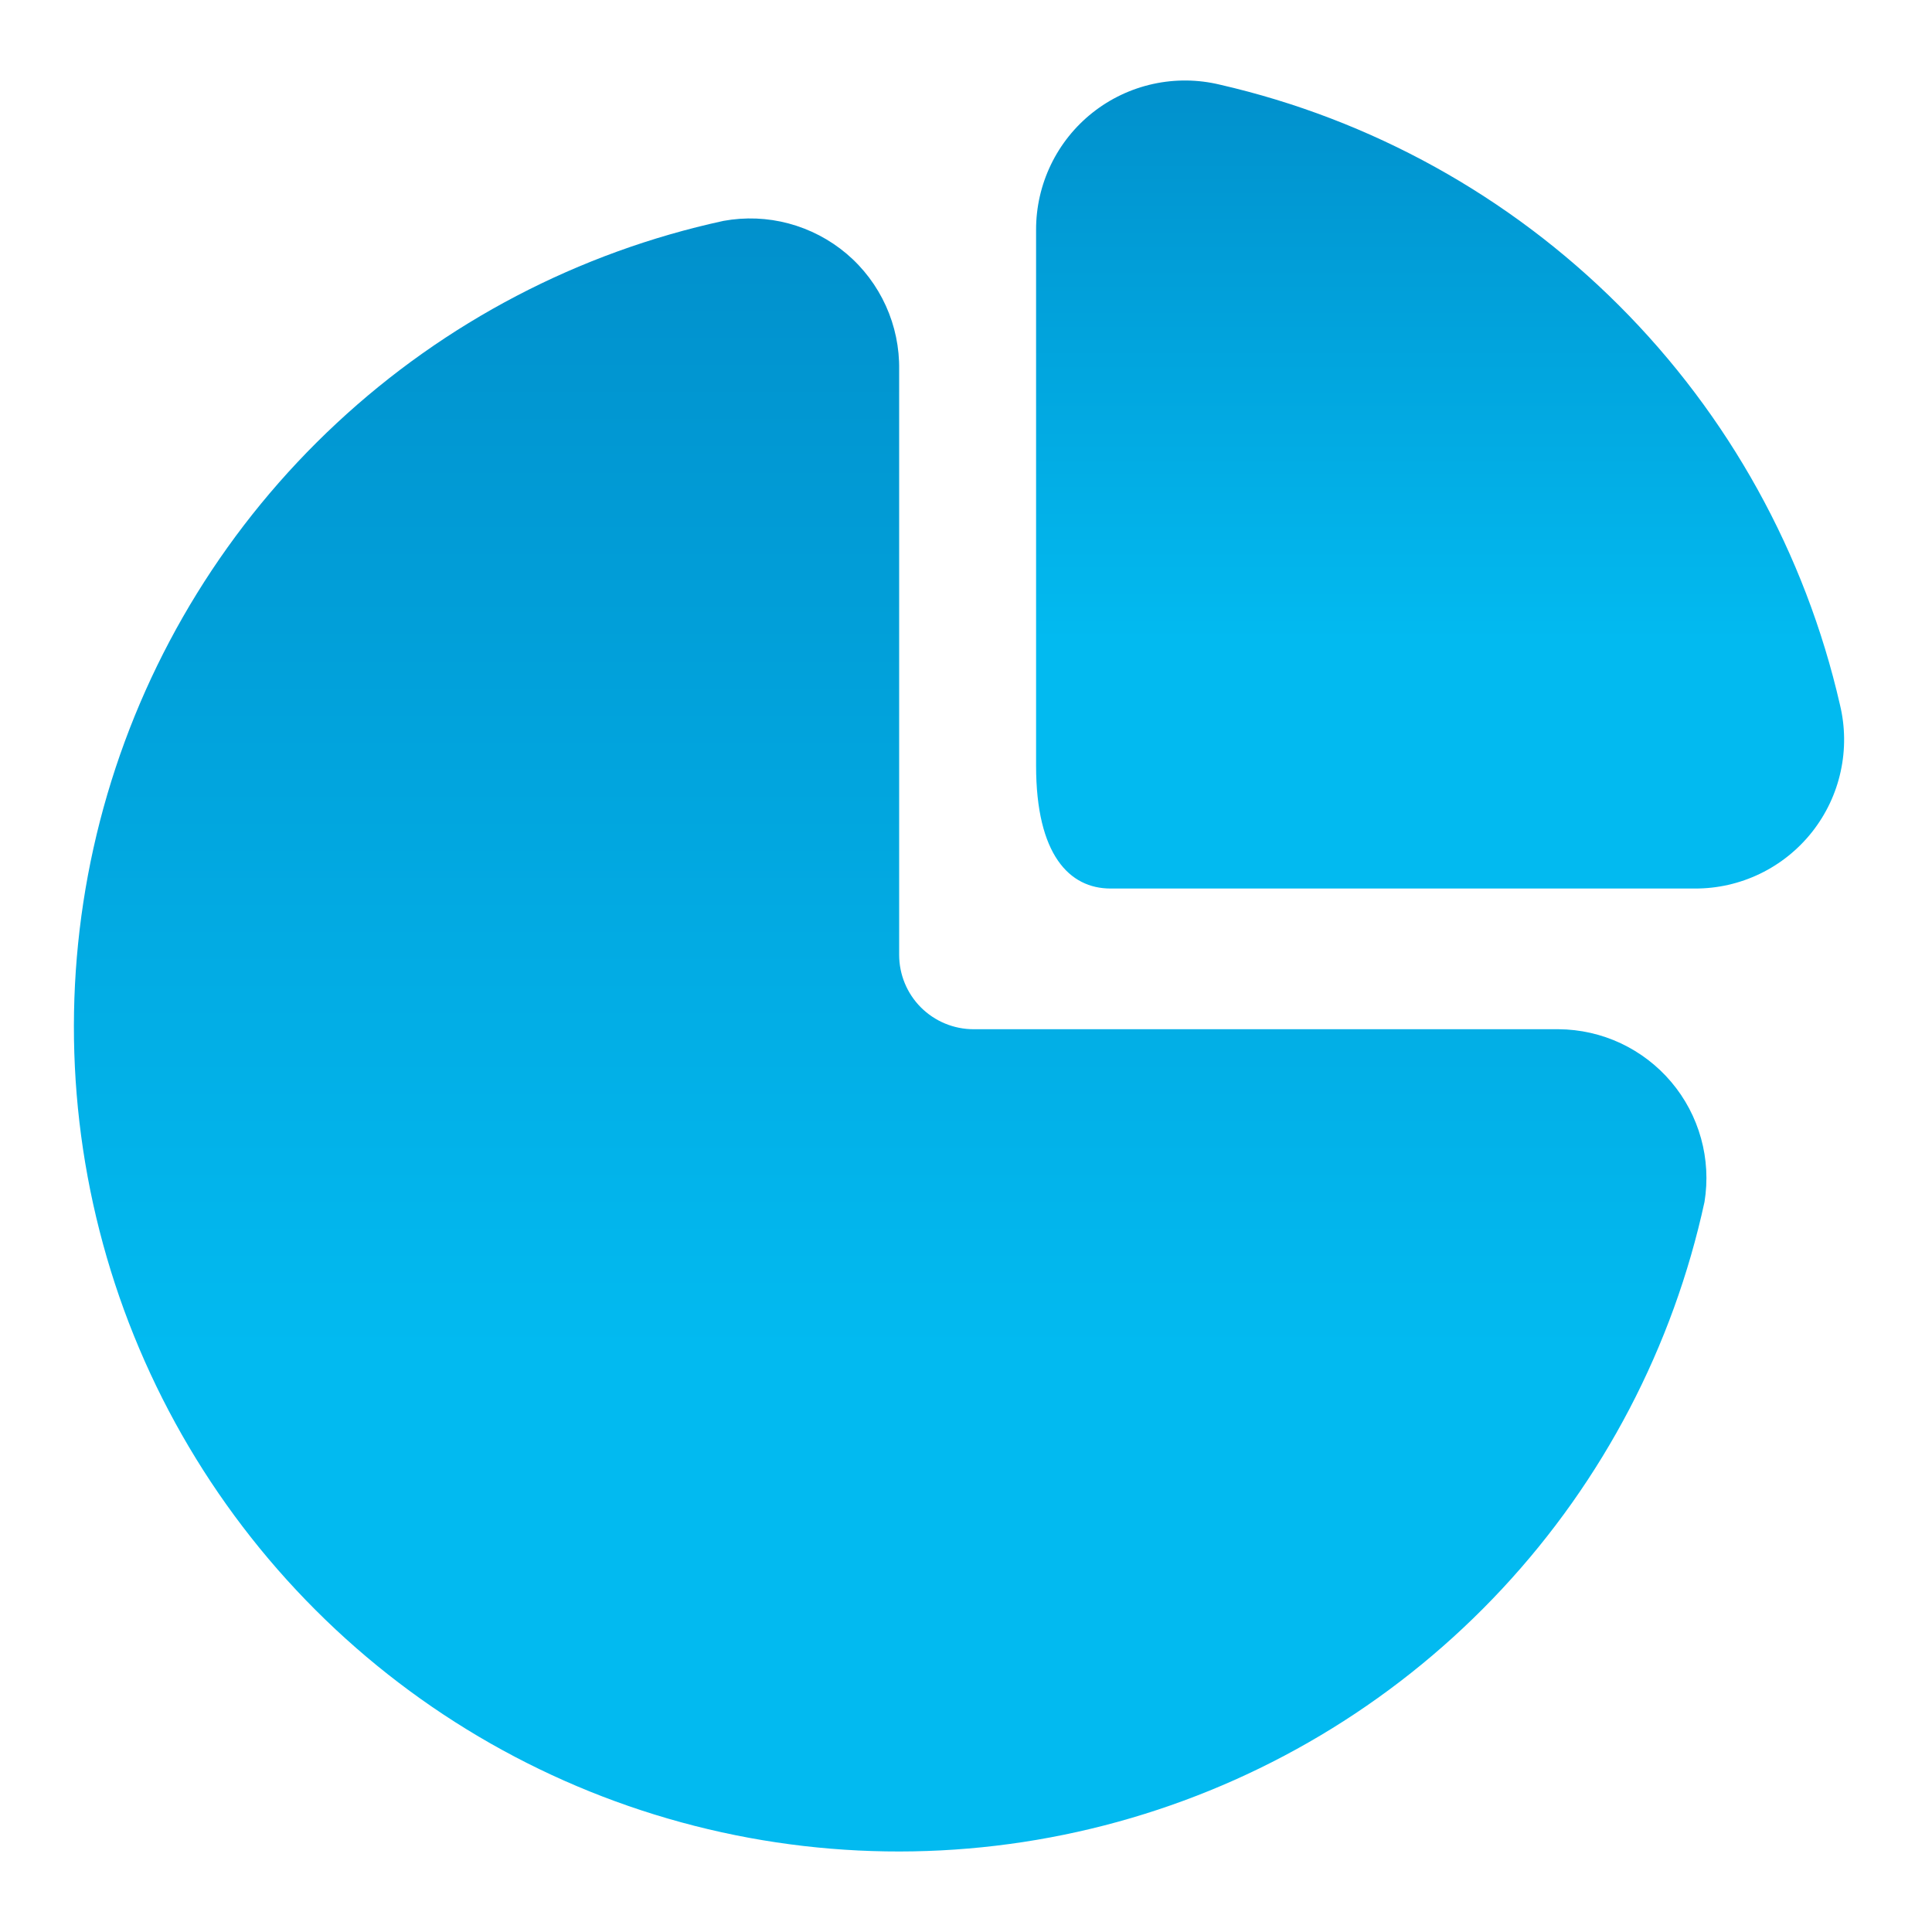
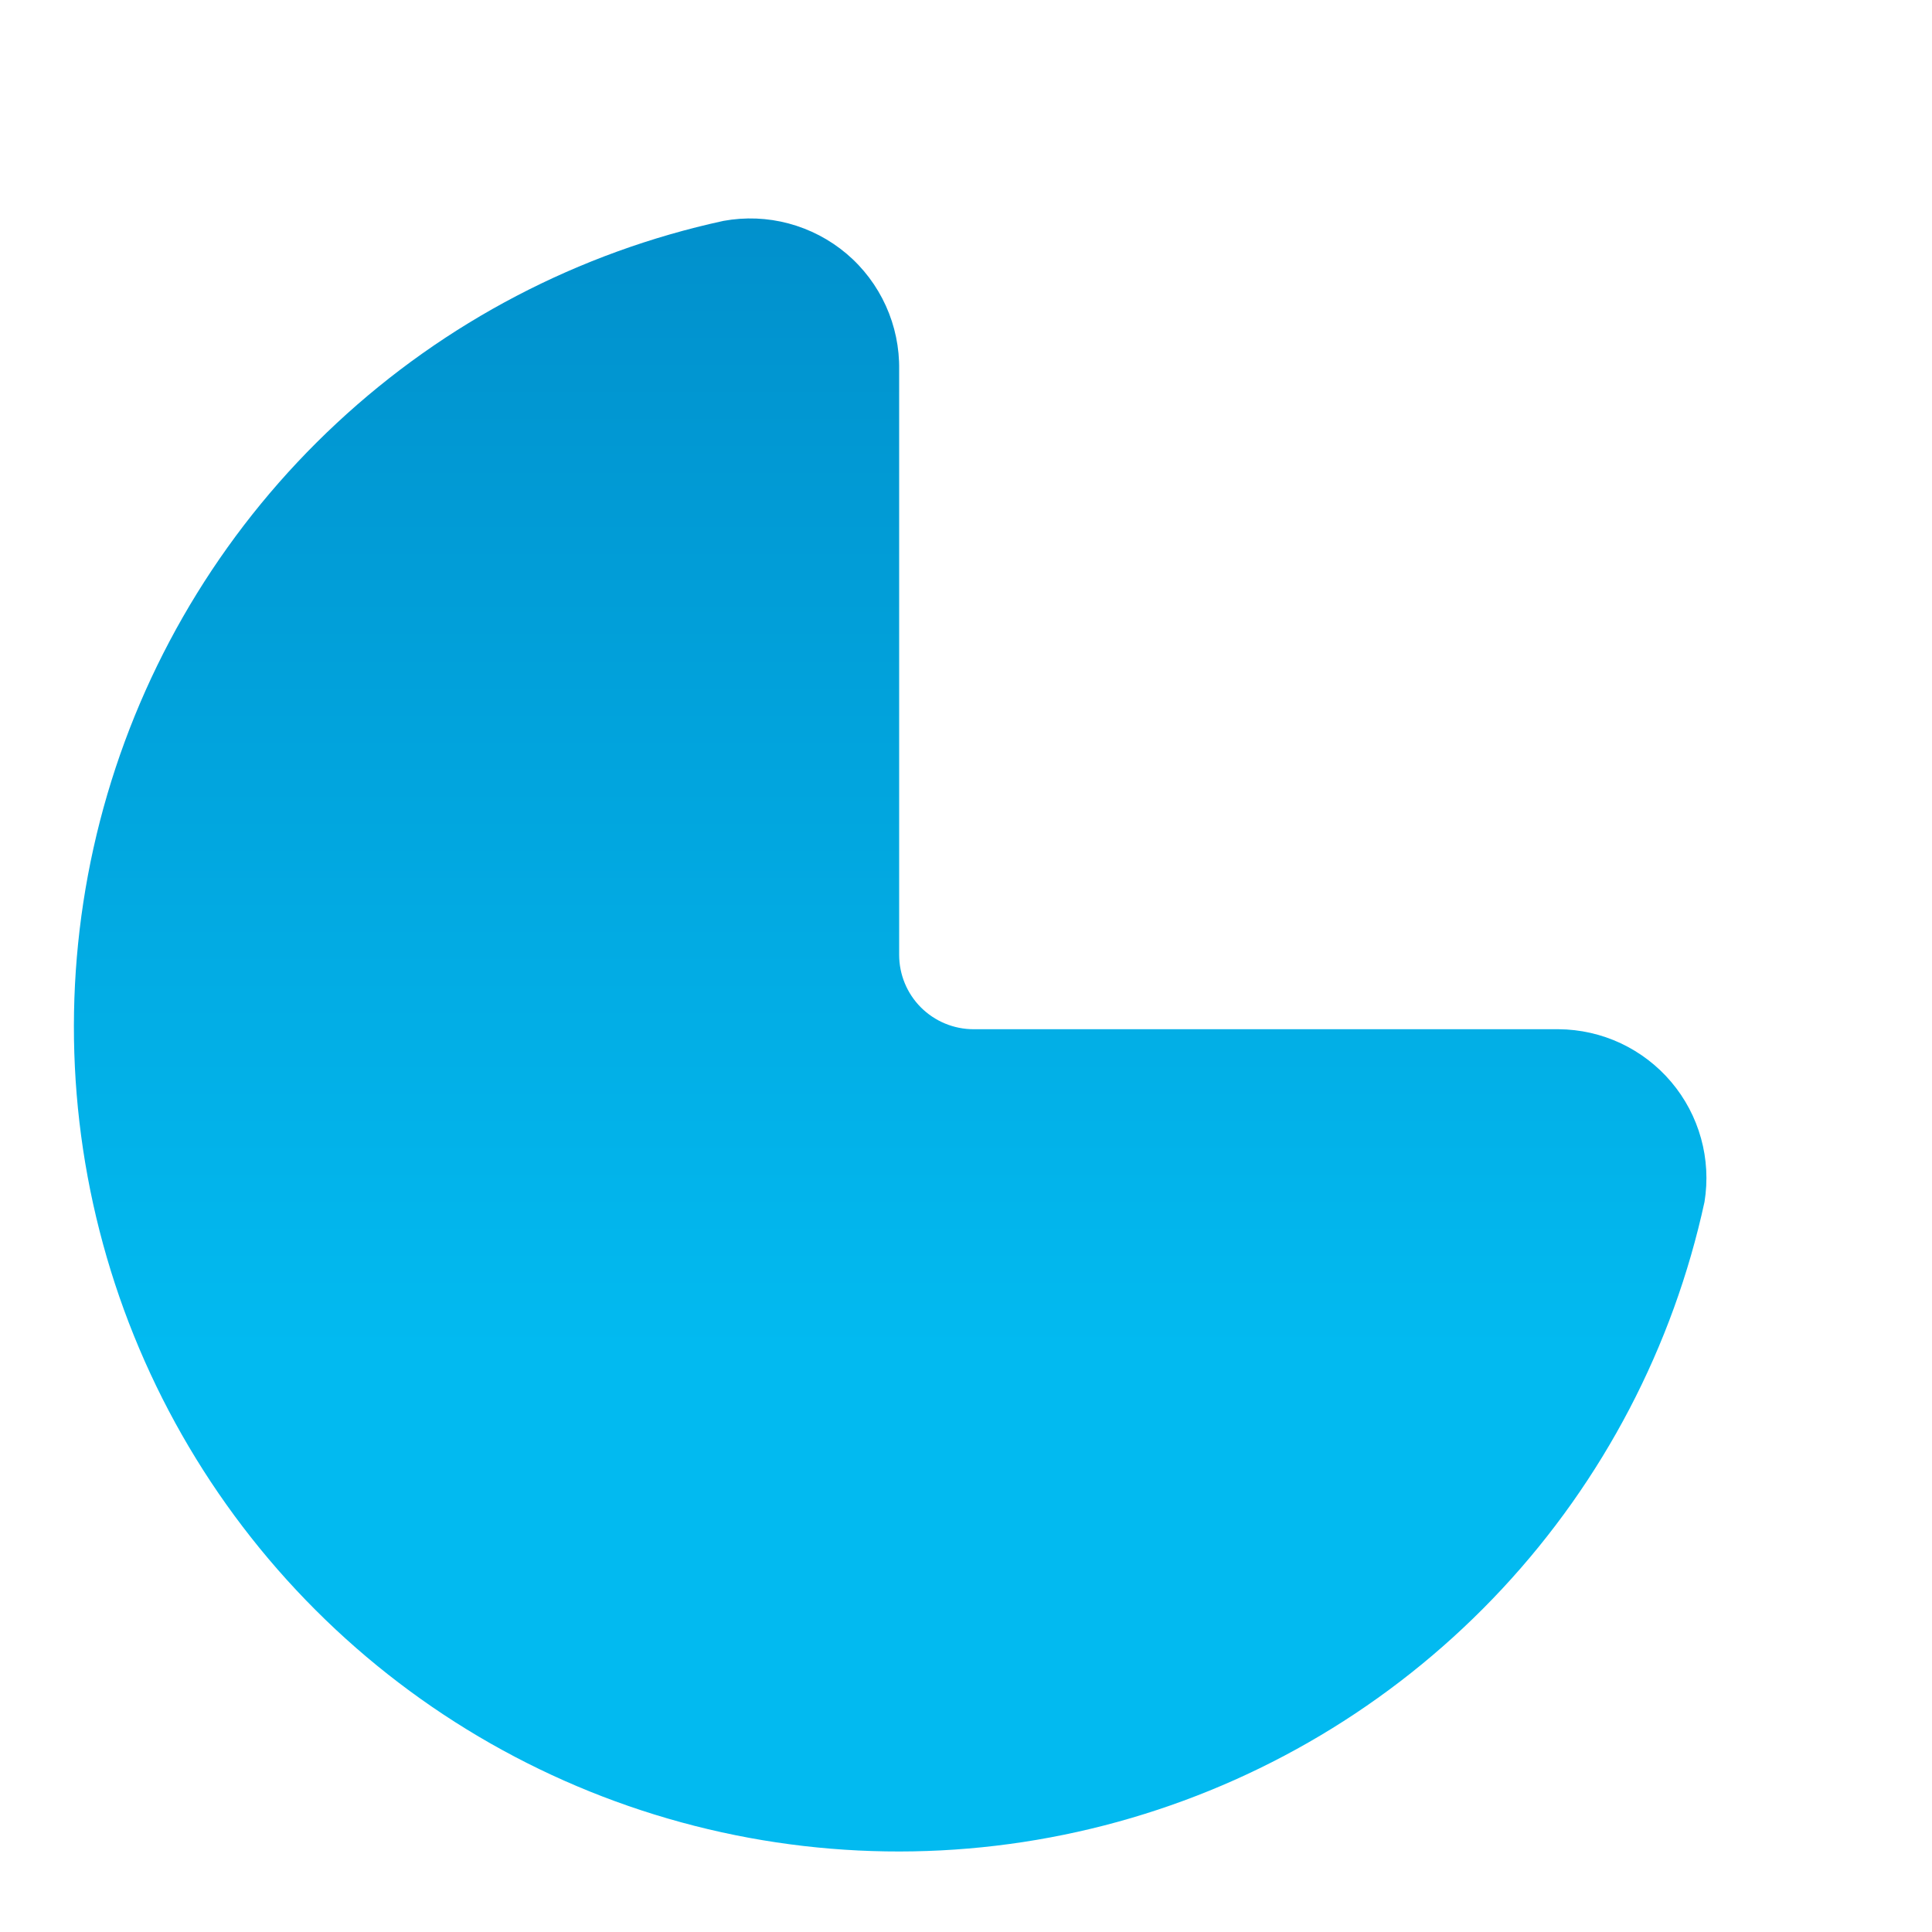
<svg xmlns="http://www.w3.org/2000/svg" width="40" height="40" viewBox="0 0 40 40" fill="none">
  <path d="M35.29 24.884C34.639 27.881 33.193 30.647 31.104 32.891C29.014 35.136 26.359 36.777 23.417 37.641C20.475 38.505 17.354 38.561 14.383 37.803C11.412 37.045 8.699 35.501 6.531 33.332C4.363 31.164 2.818 28.452 2.06 25.48C1.302 22.509 1.358 19.388 2.222 16.446C3.086 13.504 4.727 10.849 6.972 8.76C9.216 6.67 11.982 5.224 14.979 4.573C15.428 4.491 15.889 4.509 16.329 4.627C16.77 4.745 17.179 4.959 17.527 5.253C17.875 5.548 18.153 5.917 18.341 6.332C18.529 6.747 18.623 7.199 18.616 7.655V19.768C18.616 20.177 18.778 20.569 19.067 20.858C19.356 21.146 19.748 21.309 20.157 21.309H32.27C32.714 21.312 33.153 21.411 33.556 21.6C33.958 21.789 34.315 22.062 34.602 22.402C34.889 22.741 35.099 23.139 35.218 23.568C35.337 23.996 35.361 24.445 35.29 24.884Z" fill="url(#paint0_linear_903_4272)" />
-   <path d="M21.451 4.758V15.854C21.451 17.703 22.145 18.396 22.992 18.396H35.09C35.557 18.398 36.018 18.293 36.439 18.09C36.859 17.887 37.228 17.591 37.518 17.224C37.807 16.857 38.01 16.43 38.109 15.973C38.209 15.517 38.204 15.044 38.094 14.59C37.377 11.46 35.792 8.596 33.521 6.326C31.251 4.056 28.387 2.471 25.258 1.753C24.803 1.643 24.33 1.638 23.874 1.738C23.418 1.838 22.99 2.04 22.623 2.33C22.257 2.619 21.961 2.988 21.758 3.409C21.555 3.83 21.45 4.291 21.451 4.758Z" fill="url(#paint1_linear_903_4272)" />
  <defs>
    <linearGradient id="paint0_linear_903_4272" x1="18.43" y1="-11.757" x2="18.43" y2="38.333" gradientUnits="userSpaceOnUse">
      <stop stop-color="#0073B3" />
      <stop offset="0.793" stop-color="#02BAF0" />
    </linearGradient>
    <linearGradient id="paint1_linear_903_4272" x1="29.816" y1="-6.388" x2="29.816" y2="18.396" gradientUnits="userSpaceOnUse">
      <stop stop-color="#0073B3" />
      <stop offset="0.793" stop-color="#02BAF0" />
    </linearGradient>
  </defs>
</svg>